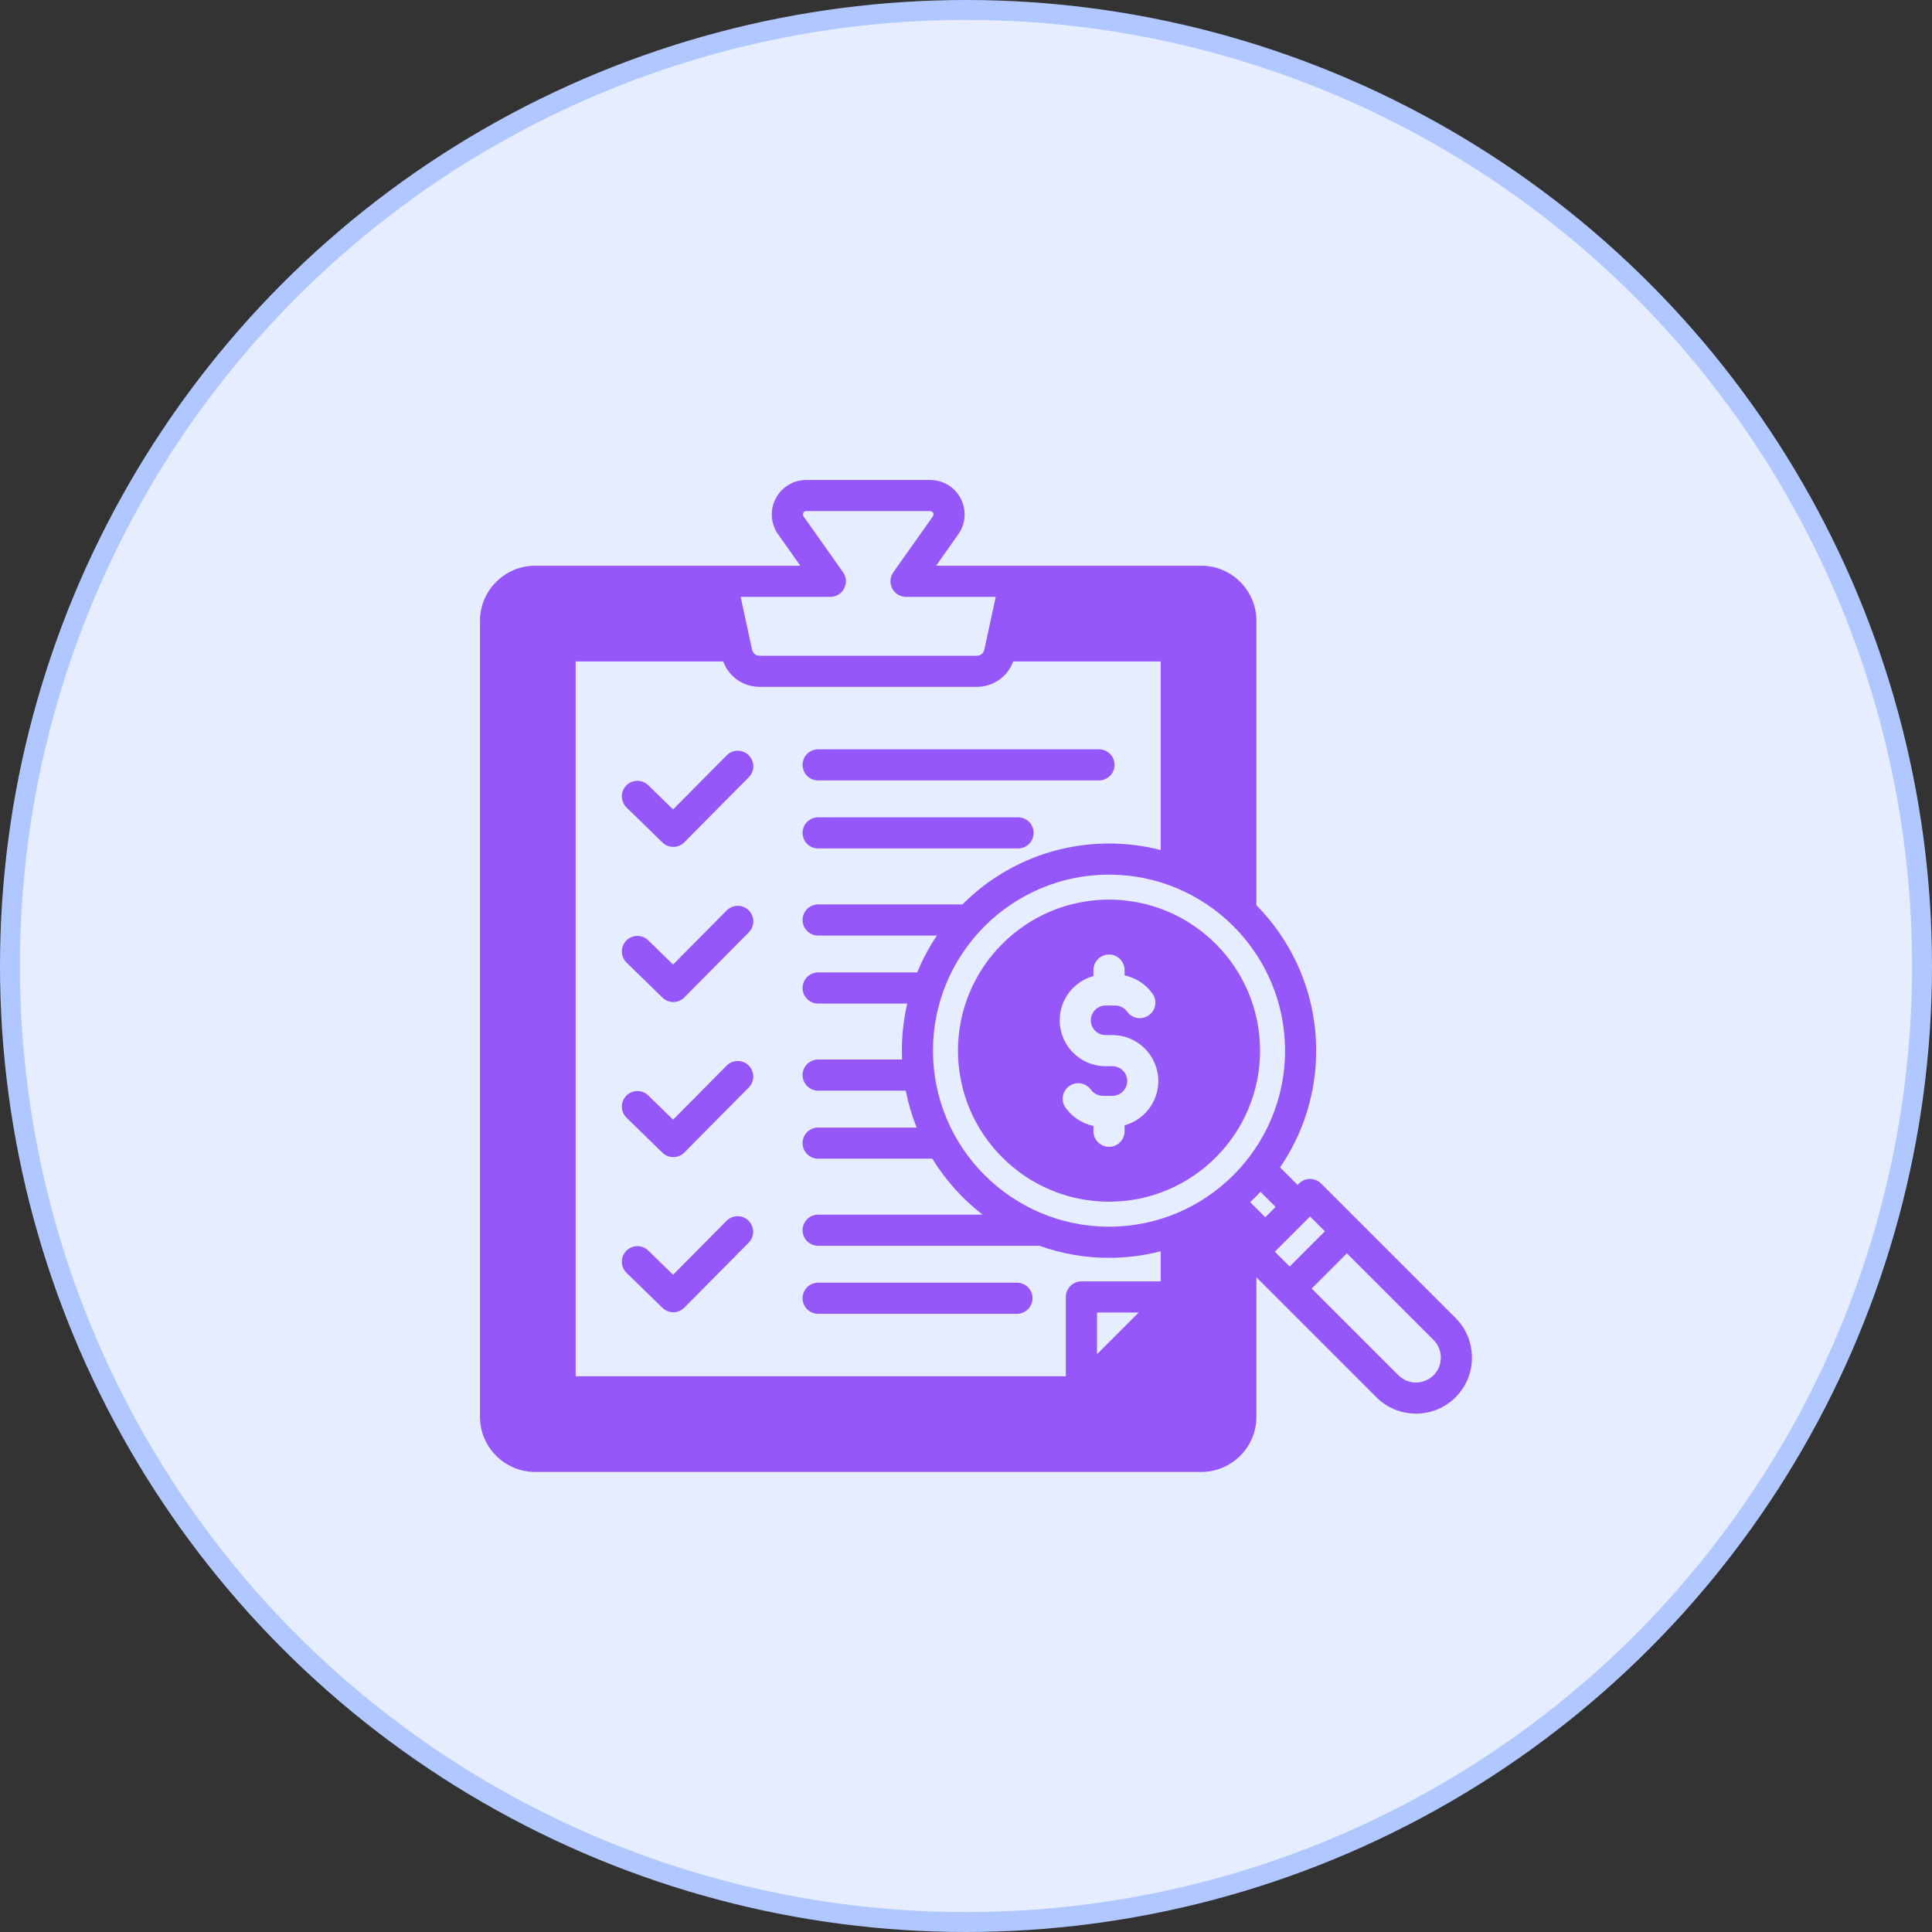
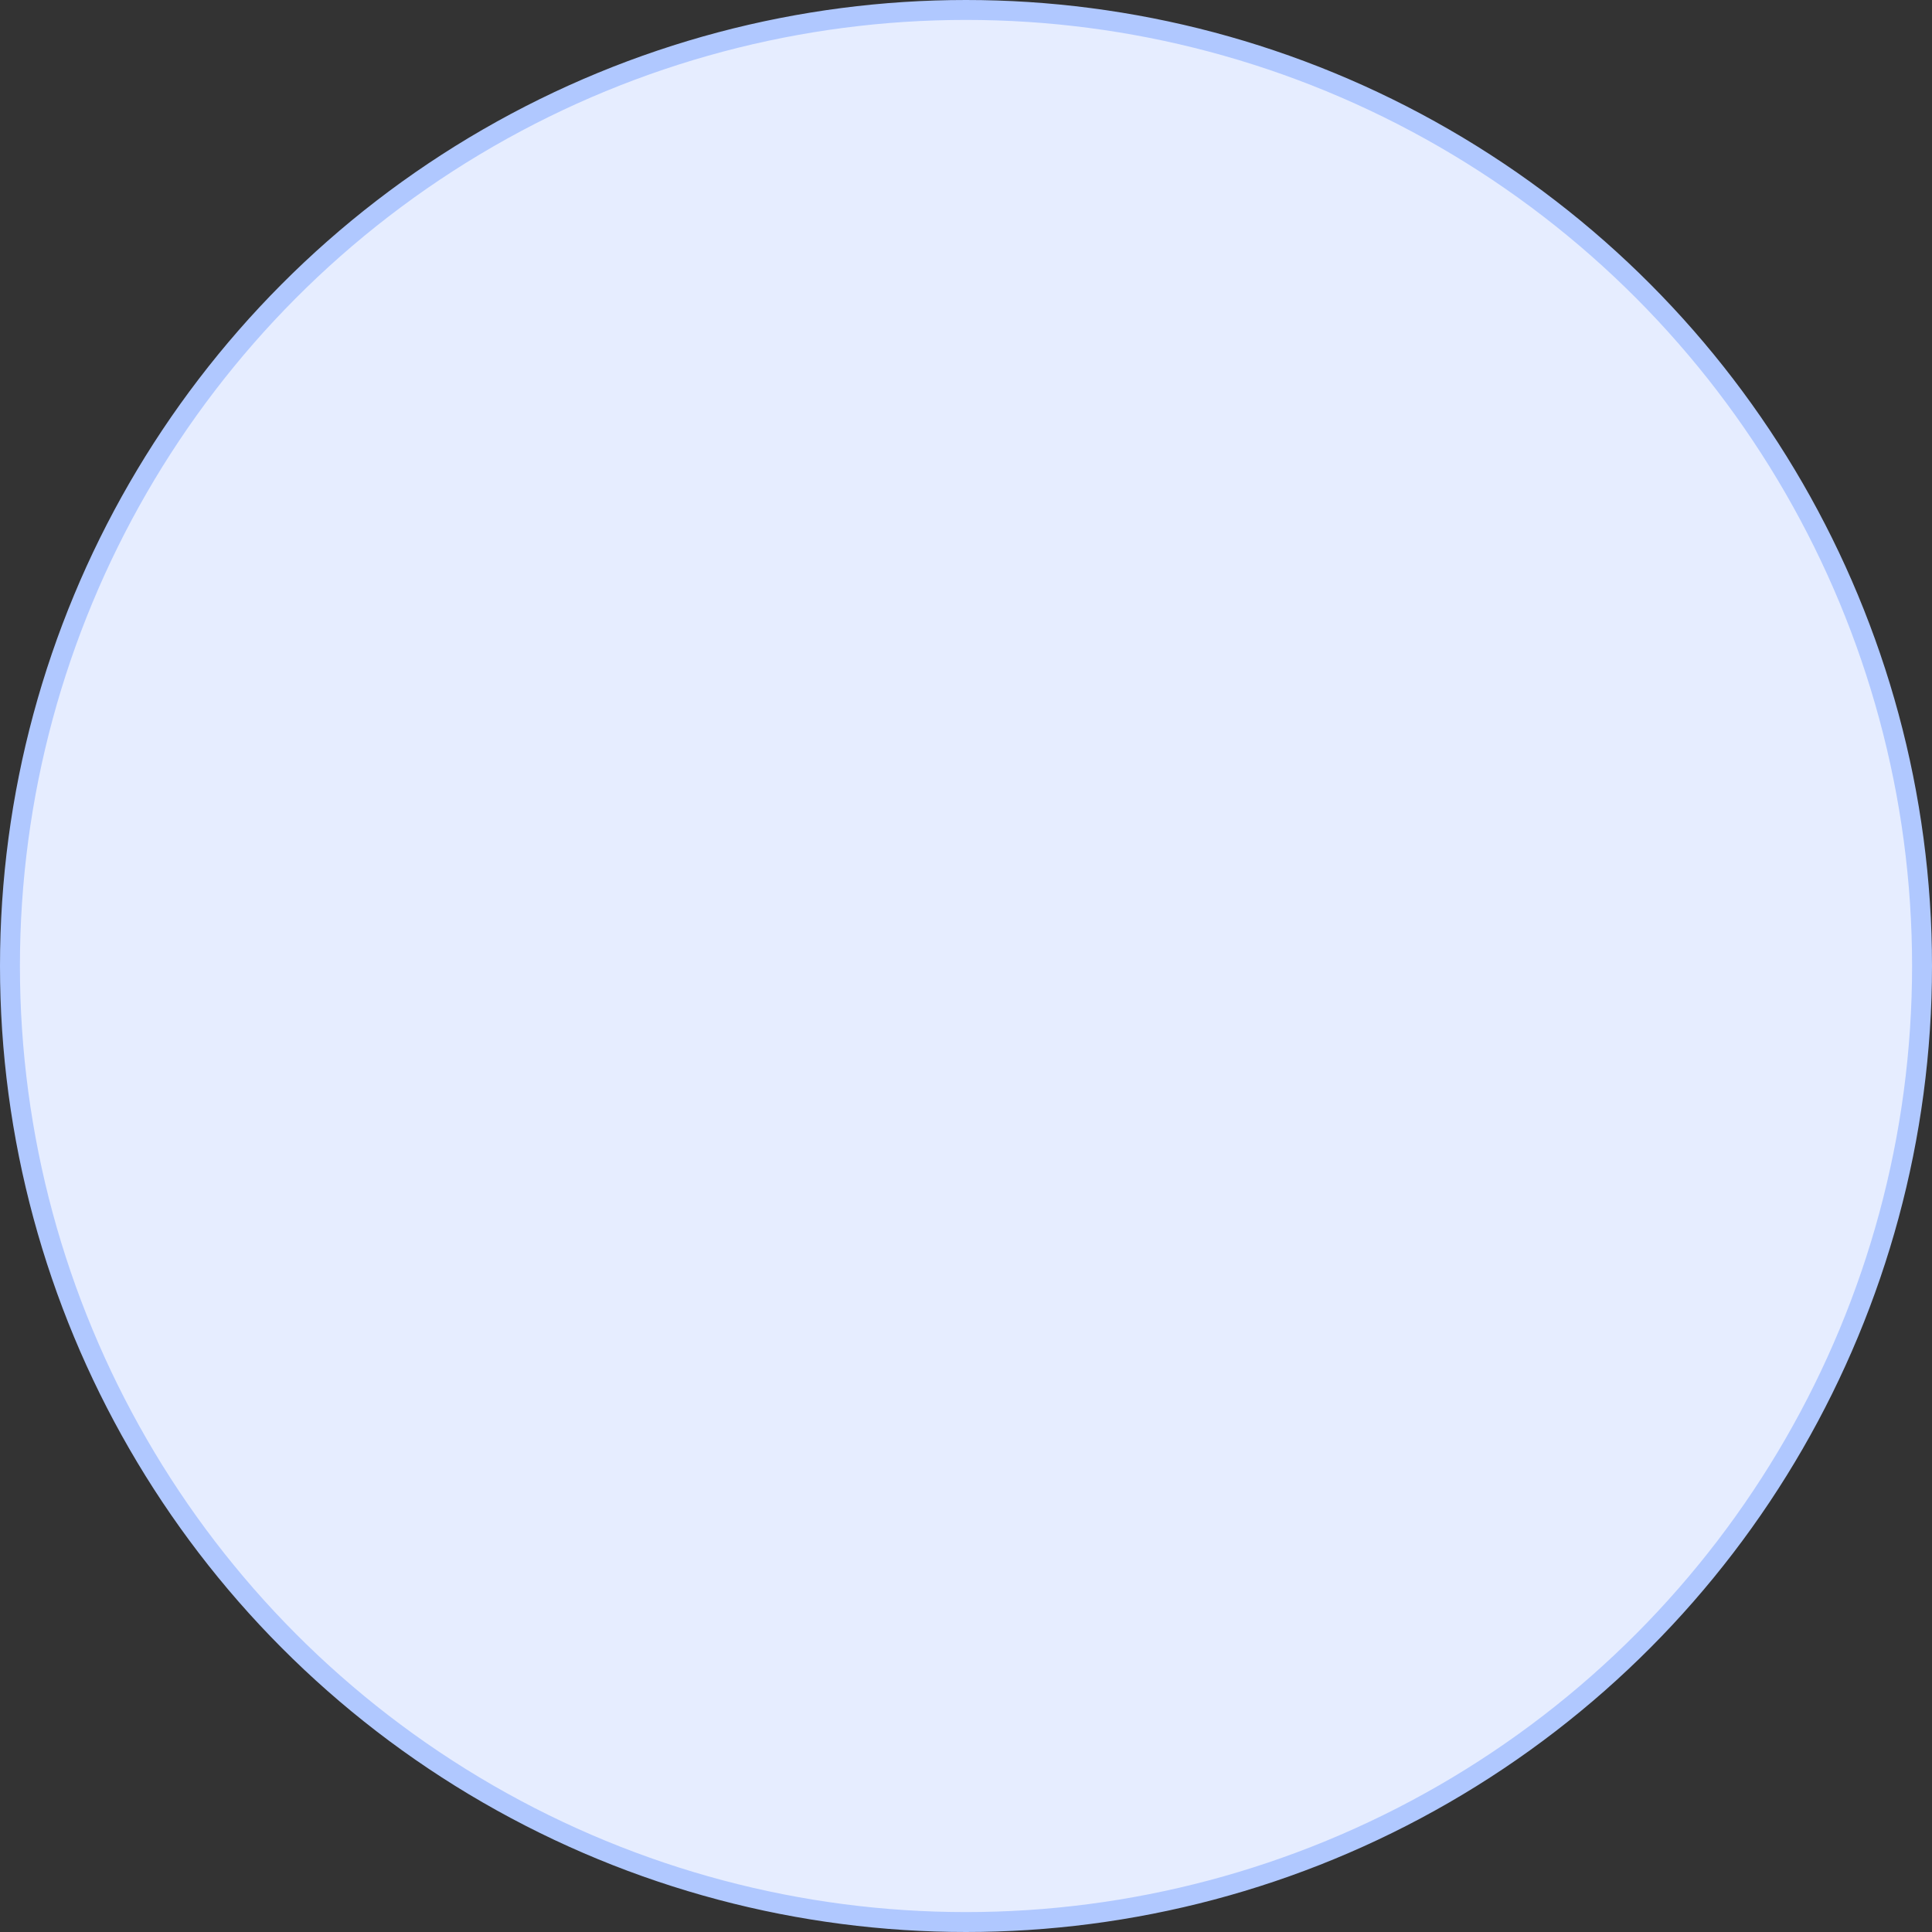
<svg xmlns="http://www.w3.org/2000/svg" width="97" height="97" viewBox="0 0 97 97" fill="none">
  <rect x="0" y="0" width="97" height="97" fill="#333333" stroke="none" />
  <circle cx="48.5" cy="48.5" r="48" fill="#E6EDFF" stroke="#B0C8FF" />
  <g clip-path="url(#clip0_235_1722)">
-     <path d="M40.294 41.817C40.294 41.61 40.377 41.411 40.523 41.264C40.67 41.118 40.868 41.035 41.076 41.035H51.114C51.321 41.035 51.52 41.118 51.667 41.264C51.813 41.411 51.895 41.61 51.895 41.817C51.895 42.024 51.813 42.223 51.667 42.369C51.52 42.516 51.321 42.598 51.114 42.598H41.076C40.868 42.598 40.67 42.516 40.523 42.369C40.377 42.223 40.294 42.024 40.294 41.817ZM73.902 68.162C73.902 68.915 73.611 69.622 73.081 70.151C72.533 70.7 71.812 70.974 71.092 70.974C70.372 70.974 69.652 70.7 69.103 70.151L63.081 64.13V71.131C63.081 72.659 61.838 73.902 60.31 73.902H26.869C25.341 73.902 24.098 72.659 24.098 71.131V31.175C24.098 29.646 25.341 28.403 26.869 28.403H40.182L39.068 26.829C38.692 26.298 38.644 25.61 38.943 25.033C39.242 24.456 39.831 24.098 40.482 24.098H46.697C47.348 24.098 47.938 24.456 48.236 25.033C48.535 25.61 48.487 26.298 48.111 26.829L46.998 28.403H60.31C61.838 28.403 63.081 29.646 63.081 31.175V45.451C64.935 47.33 66.081 49.909 66.081 52.751C66.081 54.923 65.412 56.941 64.269 58.611L65.149 59.49L65.221 59.419C65.367 59.272 65.566 59.19 65.773 59.19C65.98 59.19 66.179 59.272 66.326 59.419L73.081 66.174C73.611 66.703 73.902 67.41 73.902 68.162ZM37.186 29.966L37.758 32.615C37.799 32.802 37.949 32.923 38.14 32.923H49.039C49.231 32.923 49.381 32.802 49.421 32.615L49.993 29.966H45.488C45.345 29.966 45.205 29.927 45.082 29.852C44.96 29.778 44.86 29.671 44.794 29.544C44.728 29.416 44.699 29.274 44.709 29.131C44.719 28.988 44.768 28.85 44.85 28.733L46.835 25.927C46.875 25.87 46.88 25.811 46.849 25.751C46.818 25.691 46.767 25.66 46.698 25.66H40.482C40.413 25.66 40.362 25.691 40.331 25.751C40.3 25.811 40.304 25.87 40.344 25.927L42.329 28.733C42.412 28.85 42.461 28.988 42.471 29.131C42.481 29.274 42.451 29.416 42.385 29.544C42.319 29.671 42.22 29.778 42.097 29.852C41.975 29.927 41.834 29.966 41.691 29.966H37.186ZM36.309 33.209H28.903V69.097H53.513V65.115C53.513 64.908 53.596 64.709 53.742 64.563C53.889 64.416 54.087 64.334 54.294 64.334H58.276V62.824C57.428 63.042 56.556 63.152 55.681 63.152C54.489 63.153 53.307 62.948 52.185 62.547H41.076C40.868 62.547 40.67 62.464 40.523 62.318C40.377 62.171 40.294 61.973 40.294 61.765C40.294 61.558 40.377 61.359 40.523 61.213C40.67 61.066 40.868 60.984 41.076 60.984H49.333C48.328 60.208 47.473 59.256 46.809 58.174H41.076C40.868 58.174 40.67 58.092 40.523 57.945C40.377 57.799 40.294 57.6 40.294 57.393C40.294 57.185 40.377 56.987 40.523 56.84C40.67 56.694 40.868 56.611 41.076 56.611H46.023C45.783 56.012 45.599 55.392 45.475 54.759H41.076C40.868 54.759 40.67 54.676 40.523 54.53C40.377 54.383 40.294 54.185 40.294 53.977C40.294 53.77 40.377 53.572 40.523 53.425C40.67 53.279 40.868 53.196 41.076 53.196H45.29C45.283 53.048 45.28 52.899 45.28 52.751C45.28 51.938 45.374 51.146 45.551 50.386H41.076C40.868 50.386 40.67 50.304 40.523 50.157C40.377 50.011 40.294 49.812 40.294 49.605C40.294 49.398 40.377 49.199 40.523 49.052C40.67 48.906 40.868 48.824 41.076 48.824H46.05C46.316 48.174 46.647 47.554 47.038 46.971H41.076C40.868 46.971 40.67 46.889 40.523 46.742C40.377 46.596 40.294 46.397 40.294 46.19C40.294 45.983 40.377 45.784 40.523 45.637C40.67 45.491 40.868 45.408 41.076 45.408H48.321C50.205 43.52 52.809 42.35 55.681 42.35C56.576 42.35 57.446 42.464 58.276 42.678V33.209H50.87C50.592 33.972 49.874 34.485 49.039 34.485H38.14C37.305 34.485 36.588 33.972 36.309 33.209ZM57.171 65.897H55.076V67.992L57.171 65.897ZM64.519 52.751C64.519 47.877 60.554 43.912 55.681 43.912C50.807 43.912 46.842 47.877 46.842 52.751C46.842 57.624 50.807 61.589 55.681 61.589C60.554 61.589 64.519 57.624 64.519 52.751ZM63.525 61.114L64.044 60.595L63.286 59.837C63.119 60.016 62.946 60.19 62.767 60.356L63.525 61.114ZM64.751 63.589L66.519 61.821L65.773 61.076L64.005 62.844L64.751 63.589ZM72.34 68.162C72.34 67.827 72.211 67.513 71.976 67.278L67.623 62.926L65.856 64.694L70.208 69.046C70.696 69.534 71.489 69.534 71.976 69.046C72.211 68.812 72.34 68.498 72.34 68.162ZM33.259 57.874C33.404 58.017 33.6 58.096 33.804 58.096C34.005 58.096 34.206 58.019 34.359 57.865L37.588 54.605C37.662 54.532 37.72 54.446 37.76 54.351C37.8 54.255 37.82 54.153 37.82 54.05C37.82 53.947 37.8 53.844 37.76 53.749C37.72 53.654 37.662 53.567 37.589 53.495C37.515 53.422 37.428 53.364 37.333 53.326C37.237 53.287 37.134 53.267 37.031 53.268C36.928 53.269 36.826 53.291 36.731 53.332C36.636 53.372 36.55 53.431 36.478 53.505L33.794 56.215L32.548 55C32.475 54.928 32.388 54.871 32.292 54.833C32.197 54.795 32.095 54.776 31.993 54.778C31.89 54.779 31.789 54.801 31.695 54.841C31.6 54.882 31.515 54.94 31.443 55.014C31.372 55.087 31.315 55.174 31.277 55.269C31.239 55.365 31.22 55.467 31.222 55.569C31.223 55.672 31.244 55.773 31.285 55.867C31.325 55.962 31.384 56.047 31.457 56.118L33.259 57.874ZM63.264 52.751C63.264 56.932 59.862 60.334 55.681 60.334C51.499 60.334 48.097 56.932 48.097 52.751C48.097 48.569 51.499 45.167 55.681 45.167C59.862 45.167 63.264 48.569 63.264 52.751ZM58.156 54.275C58.156 53.004 57.122 51.969 55.851 51.969H55.51C55.101 51.969 54.767 51.636 54.767 51.227C54.767 50.817 55.101 50.484 55.51 50.484H55.99C56.227 50.484 56.452 50.6 56.593 50.795C56.653 50.878 56.729 50.949 56.816 51.002C56.903 51.056 57.001 51.092 57.102 51.109C57.203 51.125 57.307 51.121 57.406 51.097C57.506 51.074 57.6 51.03 57.684 50.97C57.767 50.91 57.837 50.834 57.891 50.747C57.945 50.66 57.981 50.562 57.997 50.461C58.013 50.36 58.01 50.256 57.986 50.157C57.962 50.057 57.919 49.963 57.859 49.88C57.522 49.414 57.024 49.09 56.462 48.971V48.704C56.462 48.497 56.379 48.298 56.233 48.152C56.086 48.005 55.888 47.923 55.681 47.923C55.473 47.923 55.275 48.005 55.128 48.152C54.981 48.298 54.899 48.497 54.899 48.704V49.004C53.923 49.272 53.205 50.167 53.205 51.227C53.205 52.498 54.239 53.532 55.51 53.532H55.851C56.26 53.532 56.594 53.865 56.594 54.275C56.594 54.685 56.26 55.018 55.851 55.018H55.371C55.134 55.018 54.909 54.901 54.768 54.707C54.708 54.623 54.632 54.553 54.545 54.499C54.458 54.445 54.36 54.409 54.259 54.393C54.158 54.377 54.054 54.381 53.954 54.404C53.855 54.428 53.761 54.471 53.677 54.531C53.594 54.592 53.524 54.667 53.47 54.755C53.416 54.842 53.38 54.939 53.364 55.041C53.347 55.142 53.351 55.245 53.375 55.345C53.399 55.445 53.442 55.539 53.502 55.622C53.839 56.088 54.337 56.411 54.899 56.531V56.797C54.899 57.005 54.981 57.203 55.128 57.35C55.275 57.496 55.473 57.579 55.68 57.579C55.888 57.579 56.086 57.496 56.233 57.35C56.379 57.203 56.462 57.005 56.462 56.797V56.498C57.437 56.23 58.156 55.335 58.156 54.275ZM41.076 39.183H55.177C55.384 39.183 55.583 39.101 55.729 38.954C55.876 38.808 55.958 38.609 55.958 38.402C55.958 38.195 55.876 37.996 55.729 37.849C55.583 37.703 55.384 37.621 55.177 37.621H41.076C40.868 37.621 40.67 37.703 40.523 37.849C40.377 37.996 40.294 38.195 40.294 38.402C40.294 38.609 40.377 38.808 40.523 38.954C40.67 39.101 40.868 39.183 41.076 39.183ZM33.259 50.086C33.404 50.229 33.6 50.309 33.804 50.308C34.005 50.308 34.206 50.231 34.359 50.077L37.588 46.817C37.662 46.745 37.721 46.658 37.761 46.563C37.801 46.467 37.822 46.365 37.822 46.261C37.822 46.158 37.802 46.055 37.762 45.96C37.722 45.864 37.664 45.778 37.591 45.705C37.517 45.632 37.43 45.574 37.334 45.536C37.238 45.497 37.135 45.477 37.032 45.479C36.928 45.48 36.826 45.502 36.731 45.543C36.636 45.584 36.55 45.643 36.478 45.718L33.794 48.427L32.548 47.212C32.475 47.14 32.388 47.084 32.292 47.046C32.197 47.008 32.095 46.989 31.993 46.99C31.89 46.991 31.789 47.013 31.695 47.053C31.6 47.094 31.515 47.152 31.443 47.226C31.372 47.299 31.315 47.386 31.277 47.481C31.239 47.577 31.22 47.679 31.222 47.781C31.223 47.884 31.244 47.985 31.285 48.079C31.325 48.174 31.384 48.259 31.457 48.331L33.259 50.086ZM33.259 42.298C33.404 42.441 33.6 42.521 33.804 42.52C34.005 42.52 34.206 42.443 34.359 42.289L37.588 39.029C37.662 38.957 37.721 38.87 37.761 38.775C37.801 38.68 37.822 38.577 37.822 38.474C37.822 38.37 37.802 38.268 37.762 38.172C37.722 38.077 37.664 37.99 37.591 37.917C37.517 37.844 37.43 37.787 37.334 37.748C37.238 37.709 37.135 37.69 37.032 37.691C36.928 37.692 36.826 37.714 36.731 37.755C36.636 37.796 36.55 37.855 36.478 37.93L33.794 40.639L32.548 39.424C32.475 39.352 32.388 39.296 32.292 39.258C32.197 39.22 32.095 39.201 31.993 39.202C31.89 39.203 31.789 39.225 31.695 39.265C31.6 39.306 31.515 39.365 31.443 39.438C31.372 39.511 31.315 39.598 31.277 39.694C31.239 39.789 31.22 39.891 31.222 39.993C31.223 40.096 31.244 40.197 31.285 40.291C31.325 40.386 31.384 40.471 31.457 40.543L33.259 42.298ZM33.259 65.662C33.404 65.805 33.6 65.884 33.804 65.884C34.005 65.884 34.206 65.807 34.359 65.652L37.588 62.393C37.66 62.32 37.718 62.234 37.756 62.139C37.795 62.044 37.815 61.942 37.814 61.839C37.814 61.737 37.793 61.635 37.754 61.541C37.714 61.446 37.656 61.36 37.583 61.288C37.436 61.142 37.237 61.061 37.029 61.062C36.822 61.063 36.624 61.146 36.478 61.293L33.794 64.002L32.548 62.787C32.475 62.716 32.388 62.659 32.292 62.621C32.197 62.583 32.095 62.564 31.993 62.566C31.89 62.567 31.789 62.588 31.695 62.629C31.6 62.669 31.515 62.728 31.443 62.802C31.372 62.875 31.315 62.962 31.277 63.057C31.239 63.152 31.22 63.254 31.222 63.357C31.223 63.459 31.244 63.561 31.285 63.655C31.325 63.749 31.384 63.835 31.457 63.906L33.259 65.662ZM41.076 65.962H51.059C51.267 65.962 51.465 65.879 51.612 65.733C51.758 65.586 51.841 65.388 51.841 65.18C51.841 64.973 51.758 64.775 51.612 64.628C51.465 64.481 51.267 64.399 51.059 64.399H41.076C40.868 64.399 40.67 64.481 40.523 64.628C40.377 64.775 40.294 64.973 40.294 65.18C40.294 65.388 40.377 65.586 40.523 65.733C40.67 65.879 40.868 65.962 41.076 65.962Z" fill="#9657FA" />
-   </g>
+     </g>
  <defs>
    <clipPath id="clip0_235_1722">
-       <rect width="50" height="50" fill="white" transform="translate(24 24)" />
-     </clipPath>
+       </clipPath>
  </defs>
</svg>